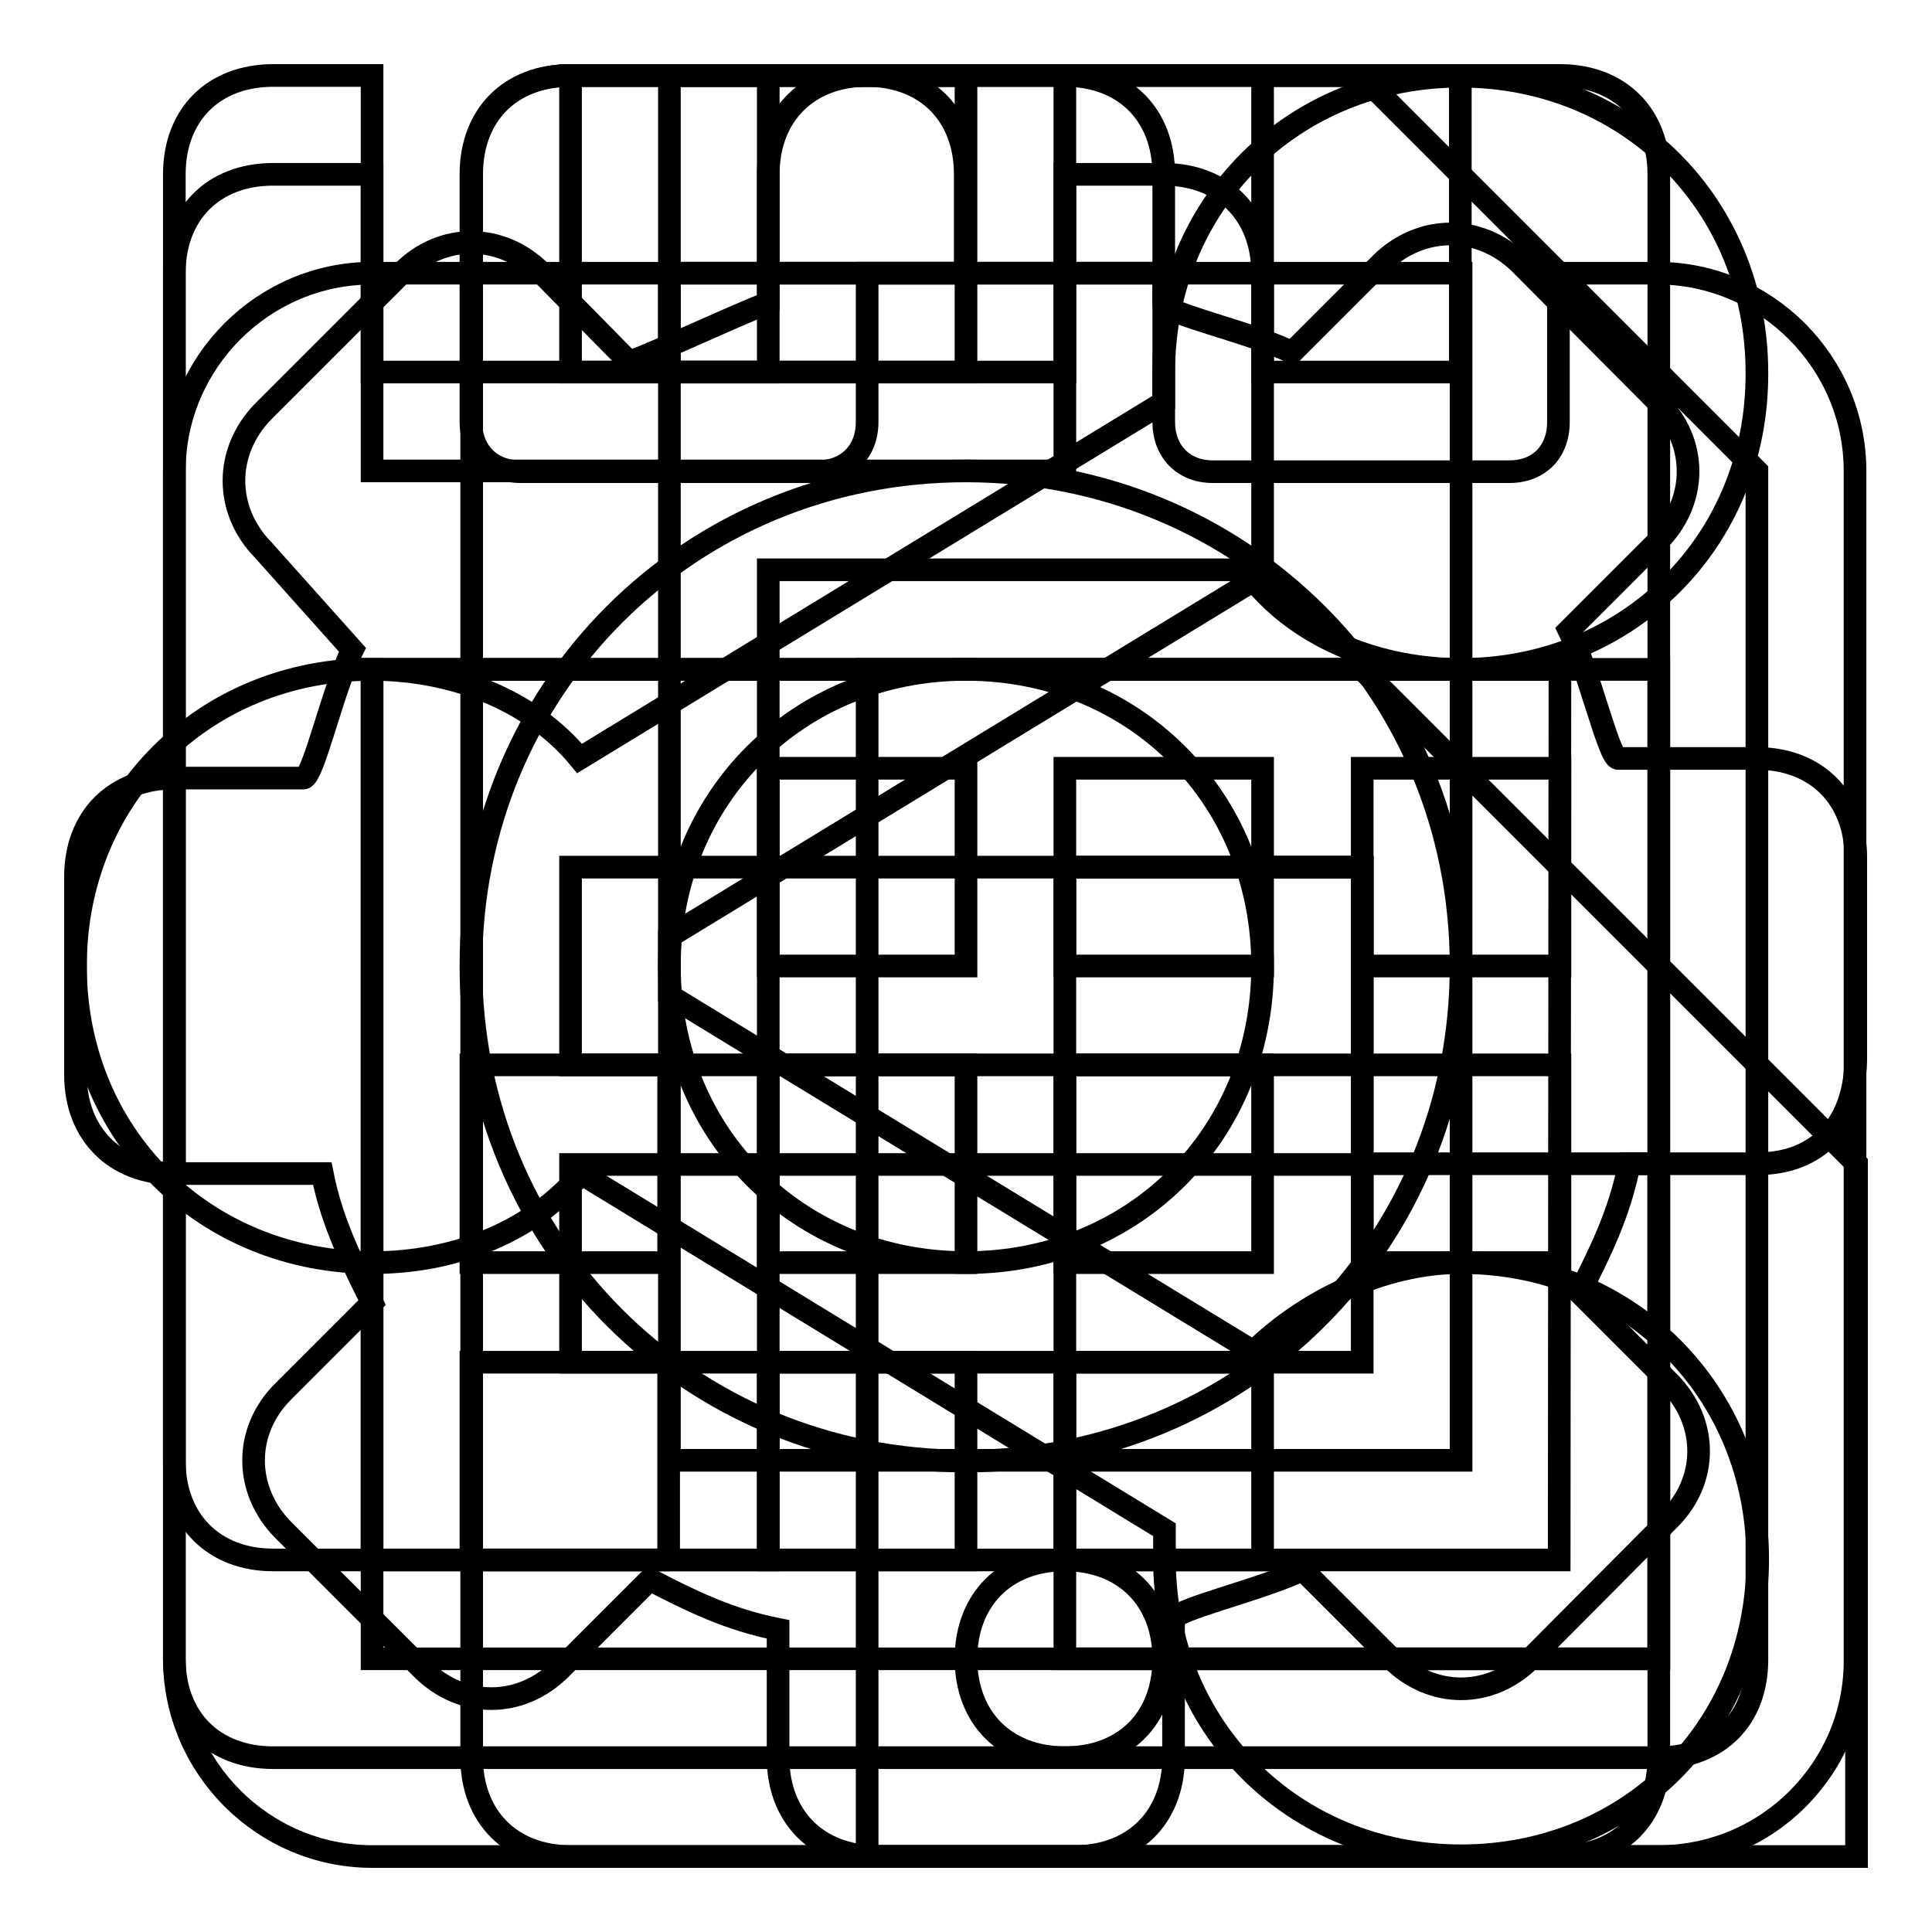
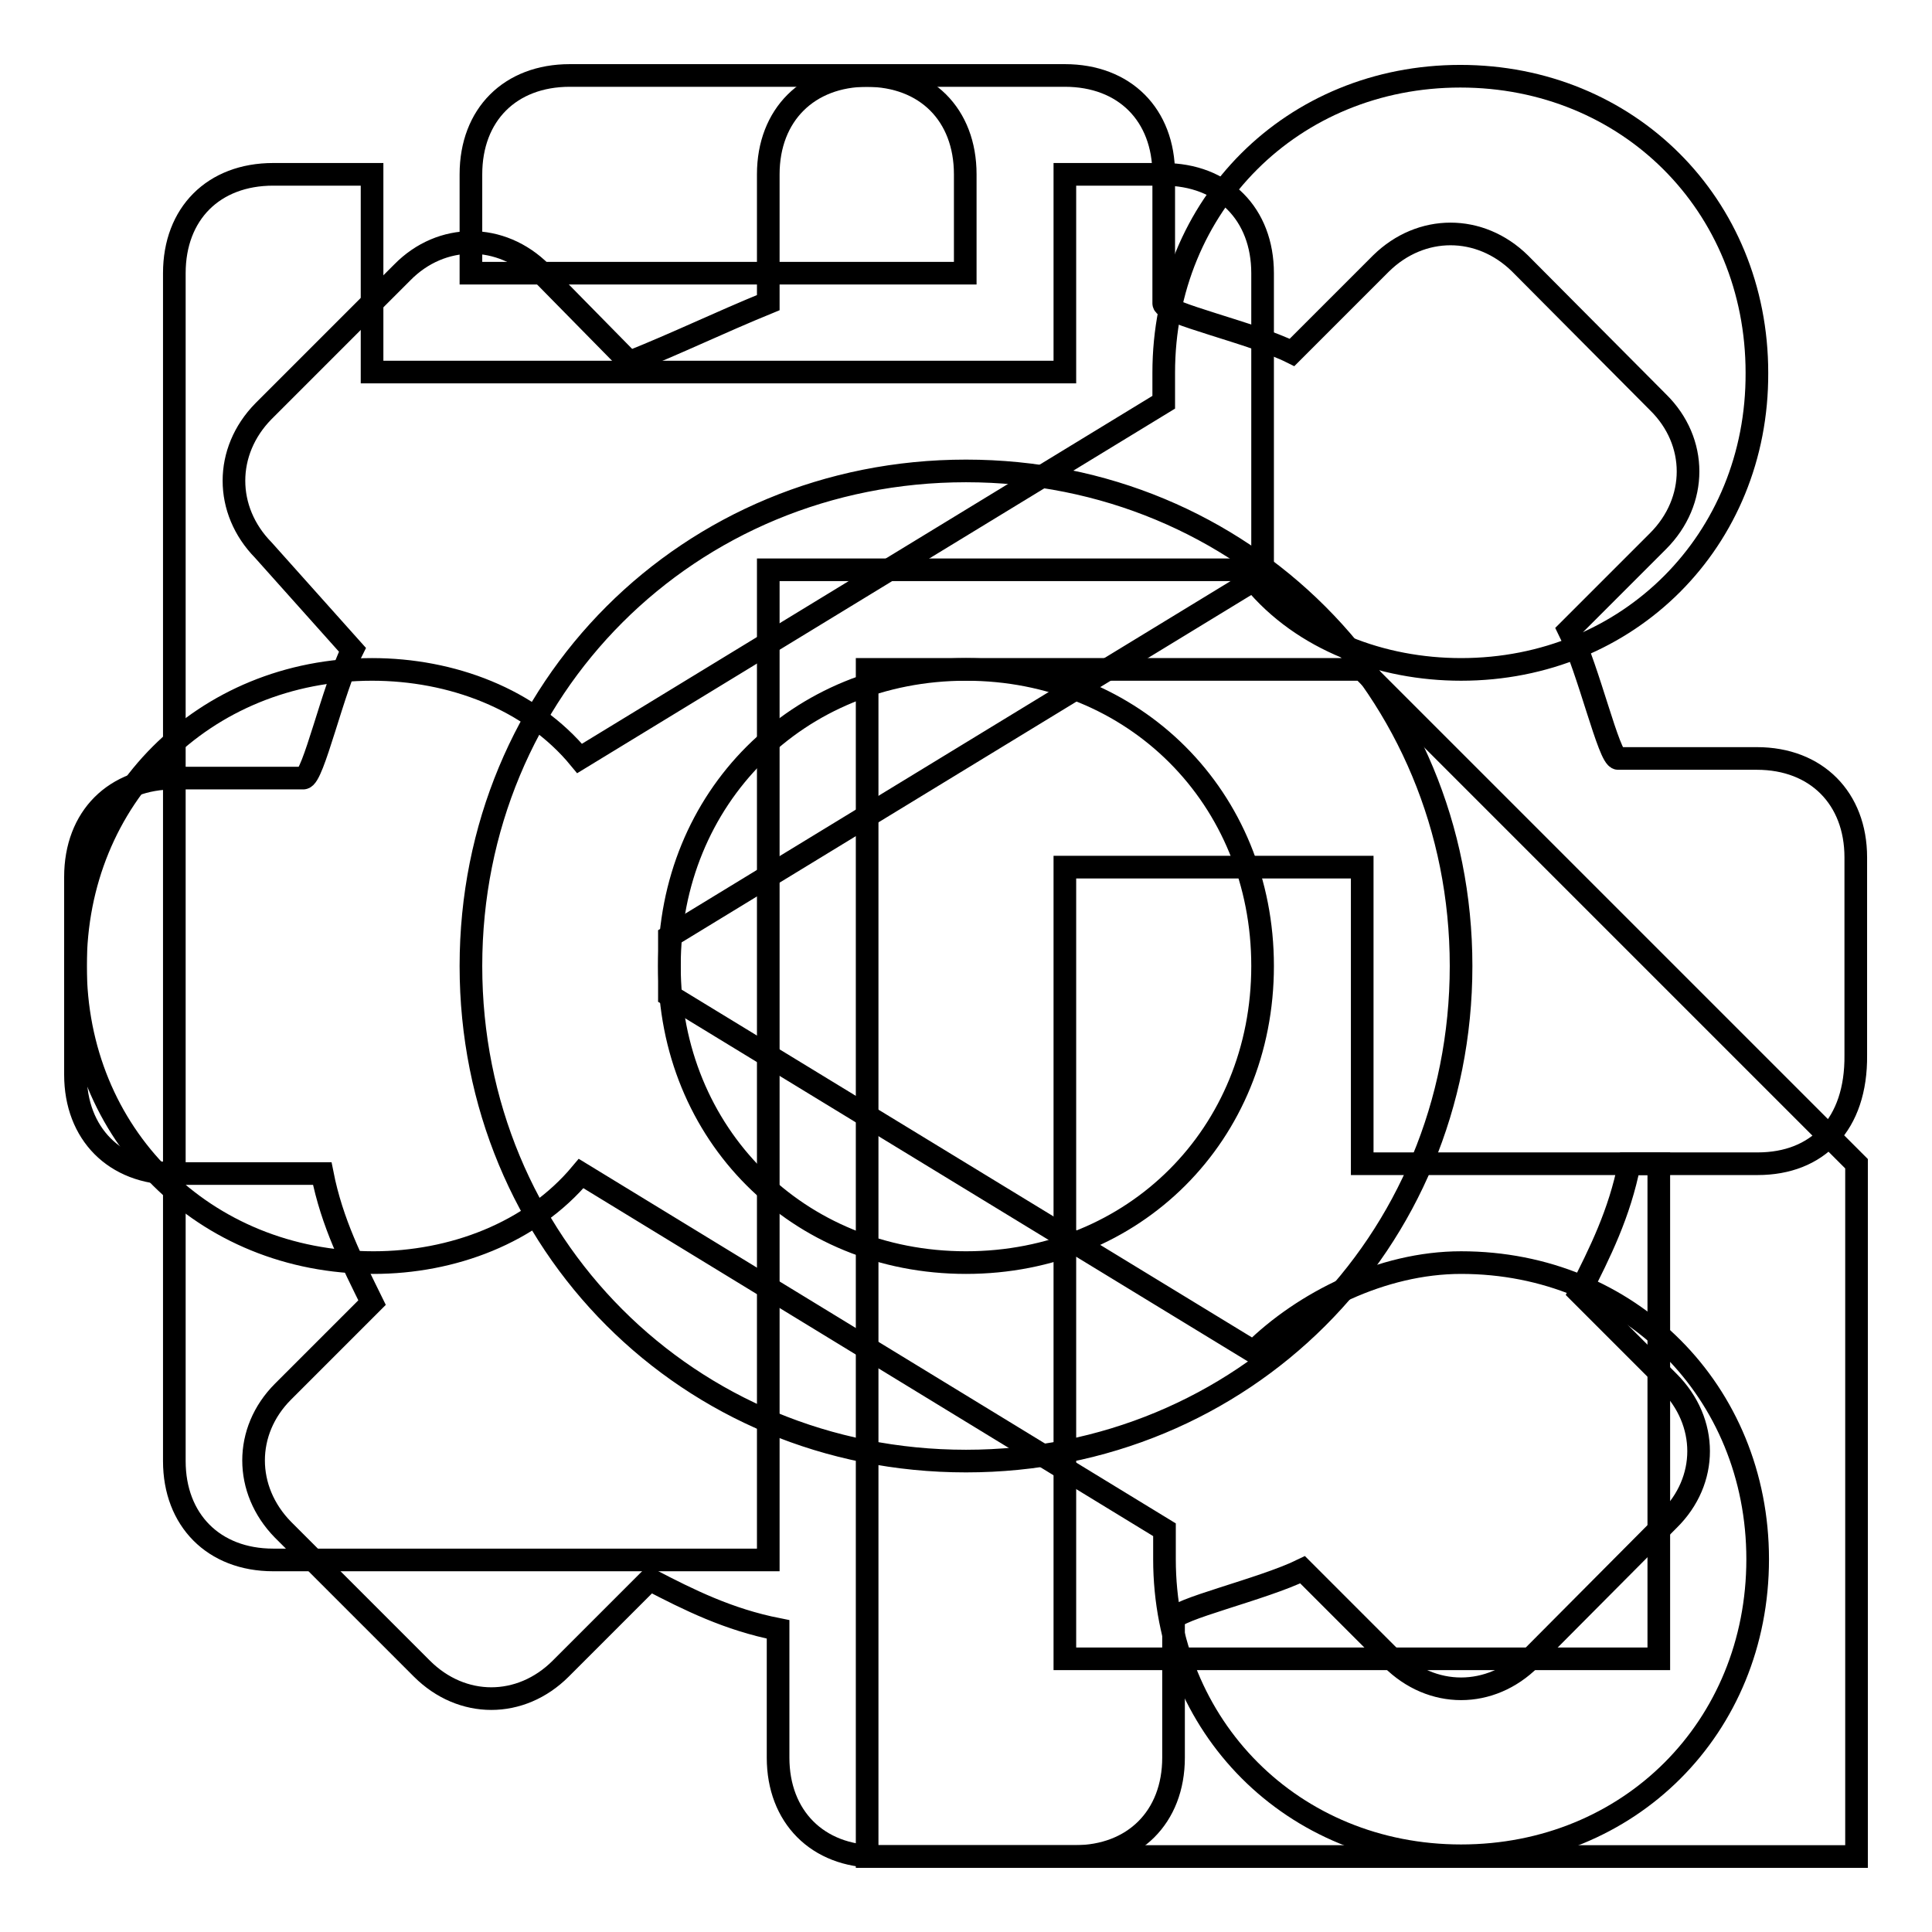
<svg xmlns="http://www.w3.org/2000/svg" version="1.1" x="0px" y="0px" viewBox="0 0 256 256" enable-background="new 0 0 256 256" xml:space="preserve">
  <g>
    <g>
-       <path stroke-width="3" fill-opacity="0" stroke="#000000" d="M219.8,232.9H36.2c-7.9,0-13.1-5.2-13.1-13.1V23.1c0-7.9,5.2-13.1,13.1-13.1h13.1v52.4h91.8V10h39.3l52.4,52.4v157.3C232.9,227.7,227.7,232.9,219.8,232.9z M206.7,88.7H49.3v118h157.3L206.7,88.7L206.7,88.7z M180.5,141.1H75.6v-26.2h104.9V141.1L180.5,141.1z M180.5,180.5H75.6v-26.2h104.9V180.5L180.5,180.5z M88.7,10H128v39.3H88.7V10z" />
      <path stroke-width="3" fill-opacity="0" stroke="#000000" d="M114.9,246V88.7h65.6l65.5,65.5V246H114.9z M219.8,154.2h-39.3v-39.3h-39.4v104.9h78.7V154.2L219.8,154.2z M101.8,206.7H36.2c-7.9,0-13.1-5.3-13.1-13.1V36.2c0-7.9,5.2-13.1,13.1-13.1h13.1v26.2h91.8V23.1h13.1c7.9,0,13.1,5.3,13.1,13.1v39.3h-65.5V206.7z M62.4,23.1c0-7.9,5.2-13.1,13.1-13.1h39.3c7.9,0,13.1,5.2,13.1,13.1v13.1H62.4V23.1z" />
-       <path stroke-width="3" fill-opacity="0" stroke="#000000" d="M219.8,246H49.3c-14.4,0-26.2-11.8-26.2-26.2V62.4c0-14.4,11.8-26.2,26.2-26.2h13.1v19.7c0,3.9,2.6,6.6,6.6,6.6h39.3c3.9,0,6.6-2.6,6.6-6.6V36.2h39.3v19.7c0,3.9,2.6,6.6,6.5,6.6h39.3c3.9,0,6.5-2.6,6.5-6.6V36.2h13.1c14.4,0,26.2,11.8,26.2,26.2v157.3C246,234.2,234.2,246,219.8,246z M219.8,88.7H49.3v131.1h170.5V88.7z M88.7,167.3H62.4v-26.2h26.2V167.3z M88.7,206.7H62.4v-26.2h26.2V206.7z M128,128h-26.2v-26.2H128V128z M128,167.3h-26.2v-26.2H128V167.3z M128,206.7h-26.2v-26.2H128V206.7z M167.3,128h-26.2v-26.2h26.2V128L167.3,128z M167.3,167.3h-26.2v-26.2h26.2V167.3L167.3,167.3z M167.3,206.7h-26.2v-26.2h26.2V206.7L167.3,206.7z M206.7,128h-26.2v-26.2h26.2V128z M206.7,167.3h-26.2v-26.2h26.2V167.3z M167.3,10h26.2v39.3h-26.2V10z M75.6,10h26.2v39.3H75.6V10z" />
-       <path stroke-width="3" fill-opacity="0" stroke="#000000" d="M219.8,232.9c0,7.9-5.3,13.1-13.1,13.1H75.6c-7.9,0-13.1-5.3-13.1-13.1V23.1c0-7.9,5.2-13.1,13.1-13.1h131.1c7.9,0,13.1,5.2,13.1,13.1L219.8,232.9L219.8,232.9z M141.1,232.9c7.9,0,13.1-5.2,13.1-13.1c0-7.9-5.3-13.1-13.1-13.1c-7.9,0-13.1,5.3-13.1,13.1C128,227.7,133.3,232.9,141.1,232.9z M193.6,36.2H88.7v157.3h104.9L193.6,36.2L193.6,36.2z" />
      <path stroke-width="3" fill-opacity="0" stroke="#000000" d="M232.9,154.2h-17c-1.3,6.6-3.9,11.8-6.6,17.1l11.8,11.8c5.3,5.3,5.3,13.1,0,18.3l-18.3,18.4c-5.3,5.3-13.1,5.3-18.4,0L172.6,208c-5.3,2.6-17.1,5.3-17.1,6.6v18.3c0,7.9-5.3,13.1-13.1,13.1h-26.2c-7.9,0-13.1-5.3-13.1-13.1v-17c-6.6-1.3-11.8-3.9-17-6.6l-11.8,11.8c-5.3,5.3-13.1,5.3-18.4,0l-18.4-18.4c-5.2-5.3-5.2-13.1,0-18.3l11.8-11.8c-2.6-5.3-5.3-10.5-6.6-17.1H23.1c-7.9,0-13.1-5.3-13.1-13.1v-26.2c0-7.9,5.2-13.1,13.1-13.1h17.1c1.3,0,3.9-11.8,6.5-17L34.9,72.9c-5.2-5.3-5.2-13.1,0-18.4l18.4-18.4c5.2-5.3,13.1-5.3,18.4,0L83.4,48c6.5-2.6,11.8-5.2,18.4-7.9V23.1c0-7.9,5.3-13.1,13.1-13.1h26.2c7.9,0,13.1,5.2,13.1,13.1v17.1c0,1.3,11.8,3.9,17,6.5L183,34.9c5.3-5.2,13.1-5.2,18.4,0l18.3,18.4c5.3,5.2,5.3,13.1,0,18.4l-11.8,11.8c2.6,5.2,5.3,17,6.5,17h18.4c7.9,0,13.1,5.3,13.1,13.1v26.2C246,149,240.8,154.2,232.9,154.2z M128,62.4c-36.7,0-65.6,28.8-65.6,65.6c0,36.7,28.8,65.6,65.6,65.6c36.7,0,65.6-28.8,65.6-65.6C193.6,91.3,164.7,62.4,128,62.4z M128,167.3c-22.3,0-39.3-17-39.3-39.3c0-22.3,17-39.3,39.3-39.3c22.3,0,39.3,17,39.3,39.3C167.3,150.3,150.3,167.3,128,167.3z" />
      <path stroke-width="3" fill-opacity="0" stroke="#000000" d="M193.6,88.7c-10.5,0-21-3.9-27.5-11.8l-77.4,47.2c0,1.3,0,2.6,0,3.9c0,1.3,0,2.6,0,3.9l77.4,47.2c6.6-6.5,17-11.8,27.5-11.8c22.3,0,39.3,17.1,39.3,39.3c0,22.3-17,39.3-39.3,39.3s-39.3-17.1-39.3-39.3c0-1.3,0-2.6,0-3.9l-77.3-47.2c-6.6,7.9-17.1,11.8-27.5,11.8C27,167.3,10,150.3,10,128c0-22.3,17-39.3,39.3-39.3c10.5,0,21,3.9,27.5,11.8l77.4-47.2c0-1.3,0-2.6,0-3.9c0-22.3,17.1-39.3,39.3-39.3s39.3,17,39.3,39.3C232.9,71.6,215.8,88.7,193.6,88.7z" />
    </g>
  </g>
</svg>